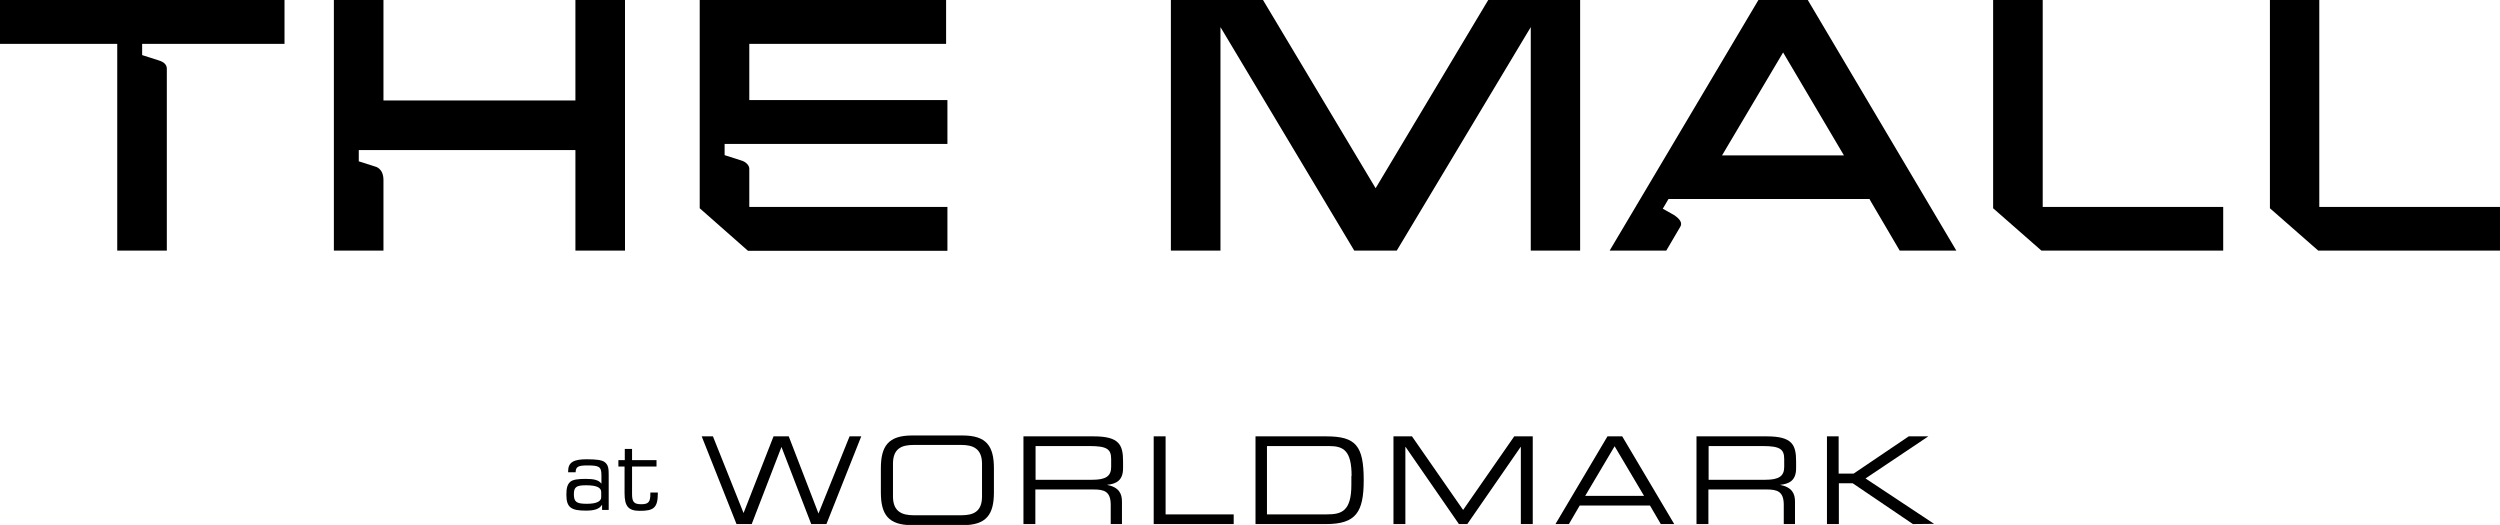
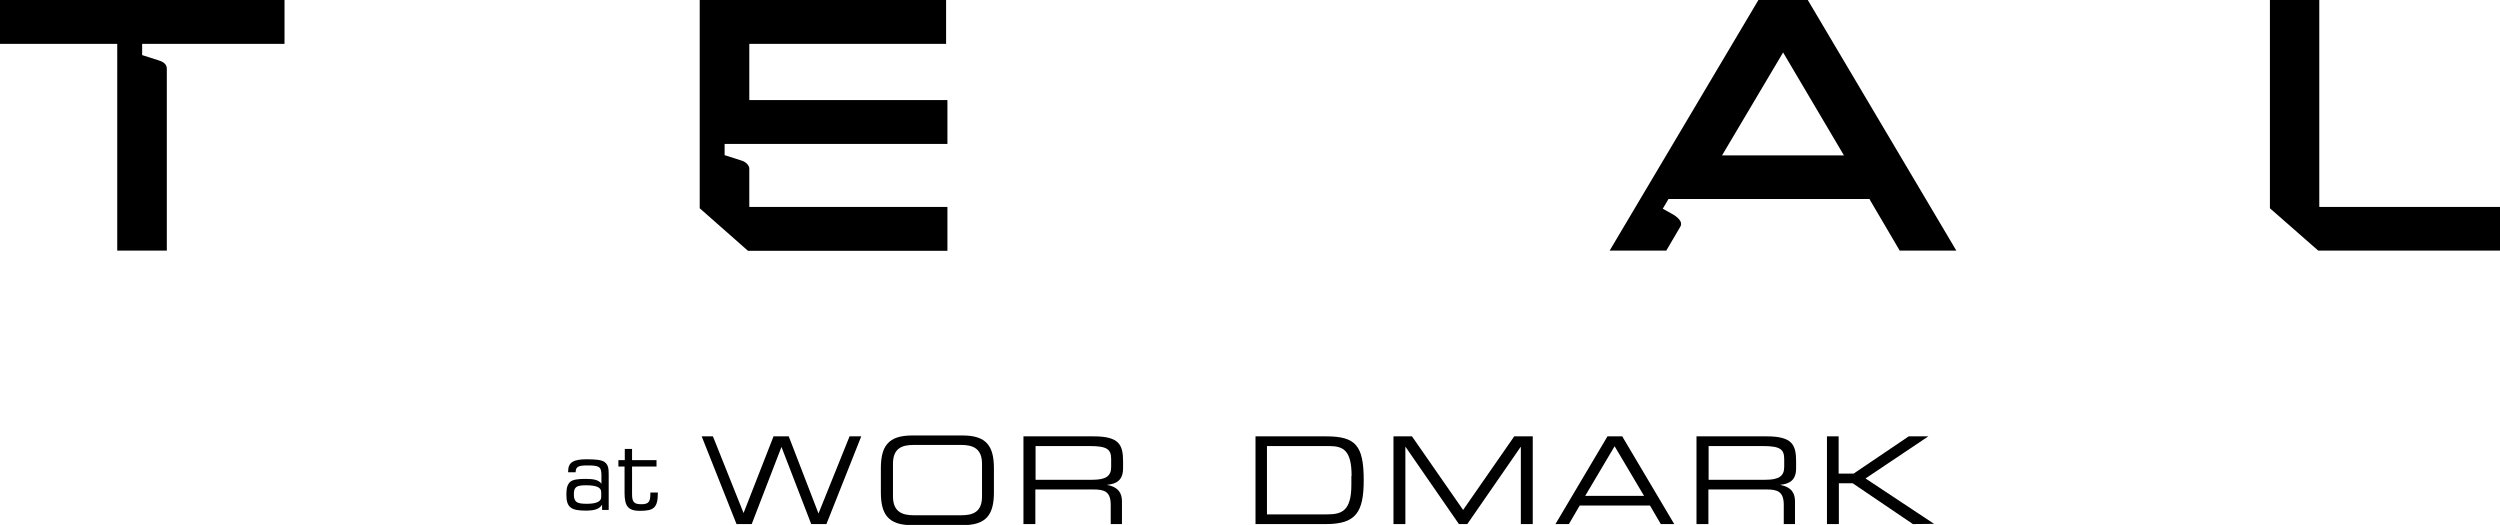
<svg xmlns="http://www.w3.org/2000/svg" id="Layer_2" data-name="Layer 2" viewBox="0 0 113.44 23.82">
  <g id="Layer_1-2" data-name="Layer 1">
    <g>
      <g>
        <path d="M26.59,23.17c-.66,0-.89-.13-.89-.72,0-.29.04-.47.18-.59.12-.1.35-.13.7-.13.37,0,.59.05.71.22v-.39c0-.4-.12-.44-.65-.44-.38,0-.52.05-.52.31h-.34v-.05c0-.41.26-.54.84-.54.42,0,.69.03.82.13.17.13.18.31.18.58v1.59h-.3v-.24c-.12.2-.35.27-.73.27ZM27.28,22.33c0-.22-.23-.31-.69-.31-.42,0-.55.07-.55.4,0,.36.12.44.59.44.44,0,.65-.11.65-.3v-.24Z" />
        <path d="M28.07,20.88h.28v-.51h.33v.51h1.11v.29h-1.11v1.25c0,.36.09.46.42.46s.41-.11.41-.46v-.07h.34v.02c0,.68-.19.81-.82.81-.53,0-.69-.22-.69-.81v-1.2h-.28v-.29Z" />
      </g>
      <g>
        <path d="M31.82,19.8h.53l1.39,3.48,1.36-3.48h.69l1.35,3.5,1.41-3.5h.53l-1.58,3.98h-.69l-1.35-3.5-1.35,3.5h-.69l-1.58-3.98Z" />
        <path d="M39.97,21.25c0-1.01.34-1.49,1.42-1.49h2.29c1.08,0,1.42.48,1.42,1.49v1.09c0,1.01-.34,1.49-1.42,1.49h-2.29c-1.08,0-1.42-.48-1.42-1.49v-1.09ZM44.56,21.04c0-.69-.42-.85-.93-.85h-2.18c-.52,0-.93.15-.93.85v1.49c0,.69.42.85.93.85h2.18c.52,0,.93-.15.93-.85v-1.49Z" />
        <path d="M46.45,19.8h3.18c1.15,0,1.33.38,1.33,1.13v.32c0,.56-.32.71-.73.75h0c.55.11.68.4.68.76v1.02h-.51v-.87c0-.62-.3-.7-.79-.7h-2.63v1.57h-.54v-3.98ZM49.57,21.77c.6,0,.85-.16.85-.58v-.36c0-.45-.19-.59-.98-.59h-2.45v1.53h2.58Z" />
-         <path d="M52.35,19.8h.54v3.54h3.09v.44h-3.63v-3.98Z" />
        <path d="M56.96,19.8h3.22c1.34,0,1.7.42,1.7,1.99,0,1.46-.36,1.99-1.71,1.99h-3.2v-3.98ZM61.33,21.6c0-1.15-.36-1.36-1.02-1.36h-2.82v3.1h2.73c.65,0,1.1-.14,1.1-1.34v-.41Z" />
        <path d="M63.23,19.8h.84l2.32,3.34,2.32-3.34h.84v3.98h-.54v-3.5h-.01l-2.42,3.5h-.38l-2.42-3.5h-.01v3.5h-.54v-3.98Z" />
        <path d="M72.94,19.8h.67l2.36,3.98h-.61l-.49-.84h-3.19l-.49.84h-.61l2.36-3.98ZM73.27,20.24l-1.34,2.26h2.67l-1.34-2.26Z" />
        <path d="M76.99,19.8h3.18c1.15,0,1.33.38,1.33,1.13v.32c0,.56-.32.71-.73.75h0c.55.11.68.4.68.76v1.02h-.51v-.87c0-.62-.3-.7-.79-.7h-2.63v1.57h-.54v-3.98ZM80.11,21.77c.6,0,.85-.16.85-.58v-.36c0-.45-.19-.59-.98-.59h-2.45v1.53h2.58Z" />
        <path d="M82.89,19.8h.54v1.69h.68l2.5-1.69h.89s-2.85,1.91-2.85,1.91l3.11,2.06h-.01s-.95.01-.95.01l-2.73-1.85h-.63v1.85h-.54v-3.98Z" />
      </g>
      <g>
        <path d="M12.91,0v1.99h-6.46v.51l.75.24c.23.07.38.19.37.4v8.23h-2.25V1.99H0V0h12.91Z" />
        <path d="M42.99,9.39v1.99h-9.05l-2.19-1.93V0h11.18v1.99h-8.93v2.55h8.99v1.99h-10.11v.51l.75.24c.22.06.37.23.37.37v1.74h8.99Z" />
-         <polygon points="71.7 0 71.7 11.37 69.46 11.37 69.46 1.23 63.38 11.37 61.45 11.37 55.38 1.23 55.38 11.37 53.13 11.37 53.13 0 57.31 0 62.42 8.54 67.53 0 71.7 0" />
-         <polygon points="100.88 9.39 100.88 11.37 92.63 11.37 90.44 9.45 90.44 0 92.69 0 92.69 9.39 100.88 9.39" />
        <polygon points="113.44 9.39 113.44 11.37 105.19 11.37 103 9.45 103 0 105.24 0 105.24 9.39 113.44 9.39" />
      </g>
-       <path d="M26.11,0v4.56h-8.71V0h-2.25v11.37h2.25v-3.2c0-.54-.37-.61-.37-.61l-.75-.24v-.51h1.12s8.71,0,8.71,0v4.56h2.25V0h-2.25Z" />
      <path d="M82.03,0h-2.24l-6.75,11.37h2.57l.64-1.09h0c.17-.3-.39-.58-.39-.58l-.41-.23.26-.44h1.27s7.85,0,7.85,0l.06.11.6,1.02.71,1.21h2.57L82.03,0ZM80.91,2.38l2.76,4.67h-5.53l2.77-4.67Z" />
    </g>
  </g>
</svg>